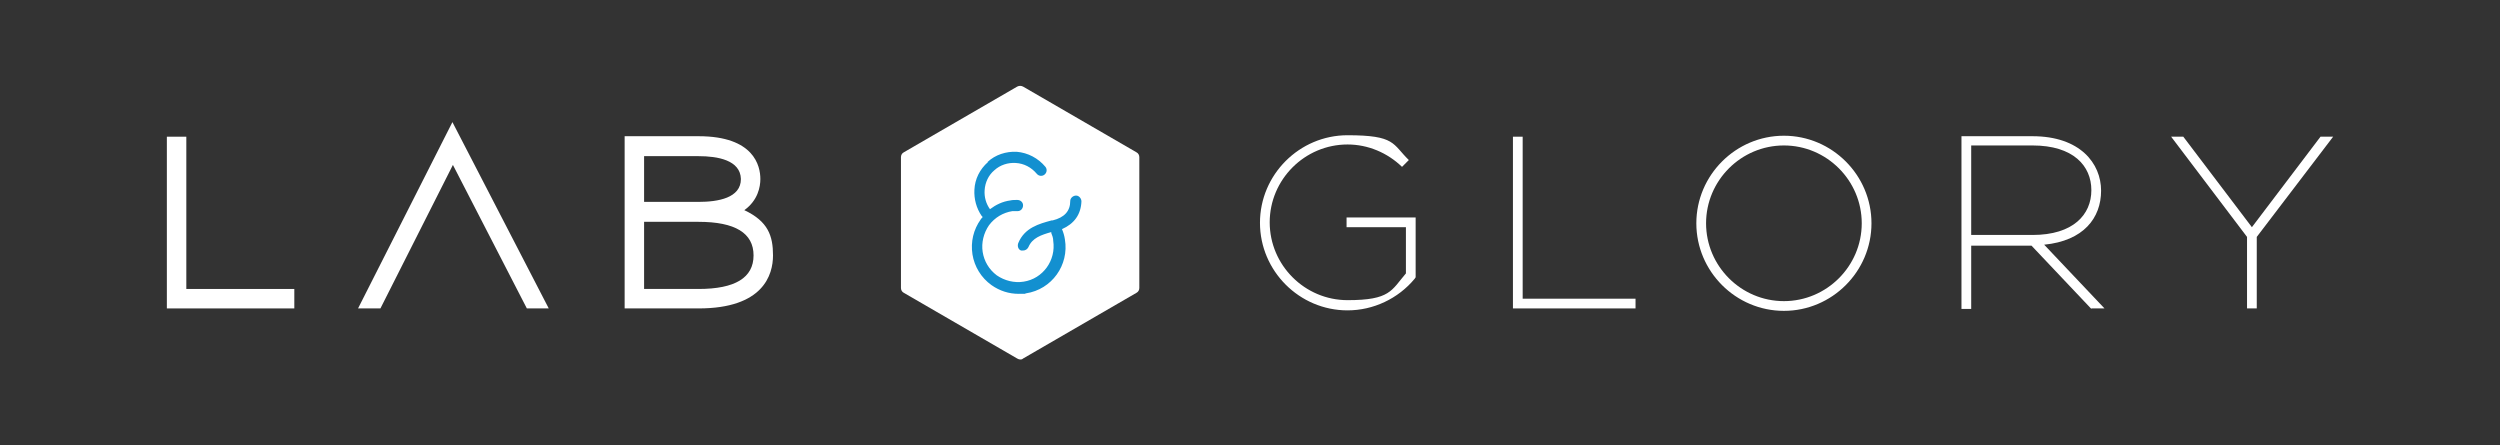
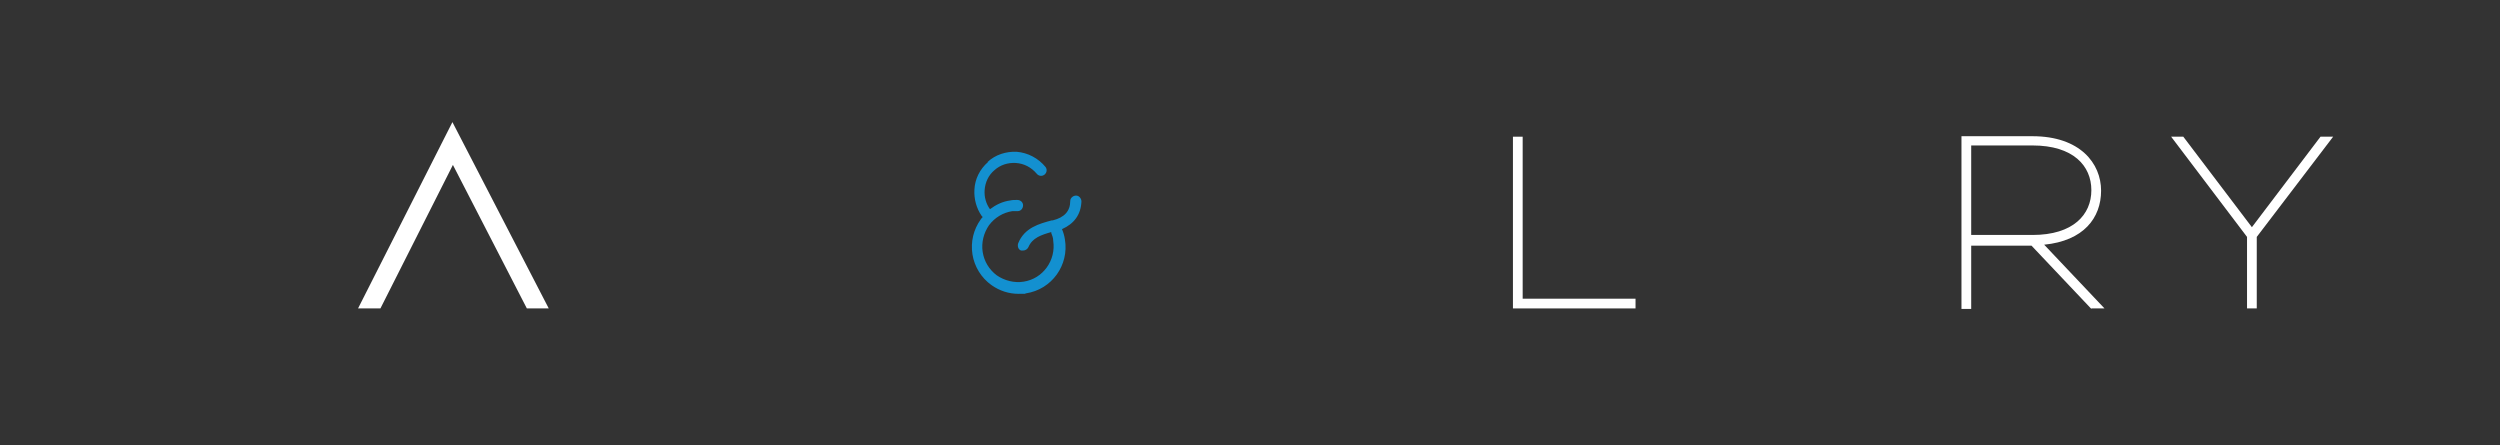
<svg xmlns="http://www.w3.org/2000/svg" viewBox="0 0 513.9 91.5">
  <rect x="0" y="0" width="513.9" height="91.5" fill="#333333" stroke="none" />
  <defs>
    <style>      .cls-1 {        fill: #fff;      }      .cls-2 {        fill: #1390d0;      }    </style>
  </defs>
  <g>
    <g id="Layer_1">
      <g>
        <g>
-           <path class="cls-1" d="M233.6,31.3l-23.3-13.5c-.4-.2-.8-.2-1.2,0l-23.3,13.5c-.4.2-.6.6-.6,1v26.9c0,.4.2.8.6,1l23.3,13.5c.2.1.4.2.6.2s.4,0,.6-.2l23.3-13.5c.4-.2.6-.6.6-1v-26.9c0-.4-.2-.8-.6-1Z" />
          <path class="cls-2" d="M203.1,33.3c-1.7,1.5-2.7,3.5-2.8,5.7-.1,1.9.4,3.8,1.5,5.4,0,0,.2.2.2.2-.1.2-.3.3-.4.5-1.5,2.1-2.1,4.6-1.7,7.2.4,2.5,1.8,4.8,3.9,6.3,1.7,1.2,3.6,1.8,5.6,1.8s1,0,1.5-.1c5.3-.8,8.9-5.8,8-11.1-.1-.7-.3-1.4-.6-2.1,0,0,0,0,0,0,2.5-1.1,3.9-3,4-5.7,0-.6-.5-1.2-1.1-1.2-.6,0-1.2.5-1.2,1.1,0,2.1-1.2,3.4-3.6,4h-.2c-2.6.7-5.6,1.5-6.9,4.7-.2.6,0,1.3.6,1.5.1,0,.3,0,.4,0,.5,0,.9-.3,1.1-.7.8-1.9,2.6-2.5,4.7-3.1,0,0,0,.1,0,.2.2.5.4,1,.4,1.6.6,4-2.1,7.8-6.1,8.4-1.9.3-3.9-.2-5.5-1.3-1.6-1.2-2.6-2.9-2.9-4.8-.3-1.9.2-3.9,1.3-5.5,1.2-1.6,2.9-2.6,4.8-2.9.4,0,.7,0,1.1,0,.6,0,1.1-.5,1.1-1.2,0-.6-.5-1.1-1.2-1.1h0c-.5,0-1,0-1.4.1-1.6.2-3,.9-4.2,1.8,0,0,0,0,0,0-.8-1.1-1.2-2.5-1.1-3.9.1-1.6.8-3.1,2-4.1,1.2-1.1,2.8-1.6,4.4-1.5,1.7.1,3.2.9,4.3,2.2.4.5,1.1.6,1.6.2.5-.4.6-1.1.2-1.6-1.5-1.8-3.6-2.9-5.9-3.1-2.2-.1-4.4.6-6,2.1Z" />
        </g>
-         <path class="cls-1" d="M153,43.2c2.8-2,3.3-4.8,3.3-6.4,0-2.7-1.3-8.8-12.7-8.8h-15.2v35.4h15.2c13.3,0,15.3-6.9,15.3-10.9s-1-7-5.9-9.3ZM132.4,36.8v-4.7h11.2c3.9,0,8.6.8,8.7,4.7,0,3.9-4.7,4.7-8.7,4.7h-11.2v-4.7ZM143.6,59.4h-11.2v-13.8h11.2c7.5,0,11.3,2.3,11.3,6.9s-3.8,6.9-11.3,6.9Z" />
-         <polygon class="cls-1" points="60.5 63.4 34.3 63.4 34.3 28.1 38.3 28.1 38.3 59.4 60.5 59.4 60.5 63.4" />
        <polygon class="cls-1" points="336.2 63.4 311 63.4 311 28.1 313 28.1 313 61.4 336.2 61.4 336.2 63.4" />
        <polygon class="cls-1" points="108.3 63.4 93.1 33.9 78.2 63.4 73.6 63.4 93 25.1 112.8 63.4 108.3 63.4" />
-         <path class="cls-1" d="M277,63.8c-9.9,0-18-8.1-18-18s8.1-18,18-18,9.2,1.8,12.6,5.1l-1.4,1.4c-3-2.9-7-4.6-11.2-4.6-8.8,0-16,7.2-16,16s7.2,16,16,16,9-2,12-5.5v-9.5h-12.2v-2h14.2v12.3l-.2.3c-3.4,4.1-8.5,6.5-13.8,6.5Z" />
-         <path class="cls-1" d="M366.7,63.9c-9.9,0-18-8.1-18-18s8.1-18,18-18,18,8.1,18,18-8.1,18-18,18ZM366.7,29.9c-8.8,0-16,7.2-16,16s7.2,16,16,16,16-7.2,16-16-7.2-16-16-16Z" />
        <polygon class="cls-1" points="479.6 28.1 477 28.1 462.9 46.7 448.8 28.1 446.3 28.1 461.9 48.7 461.9 63.4 463.9 63.4 463.9 48.7 479.6 28.1" />
        <path class="cls-1" d="M429.9,63.4h2.7l-12.4-13.1c8.1-.8,11.7-5.5,11.7-11.1s-4.3-11.2-14.1-11.2h-14.6v35.5h2v-13h12.4s12.3,13,12.3,13ZM405.2,29.9h12.6c8.4,0,12.1,4.2,12.1,9.2s-3.7,9.2-12.1,9.2h-12.6v-18.5Z" />
      </g>
    </g>
  </g>
</svg>